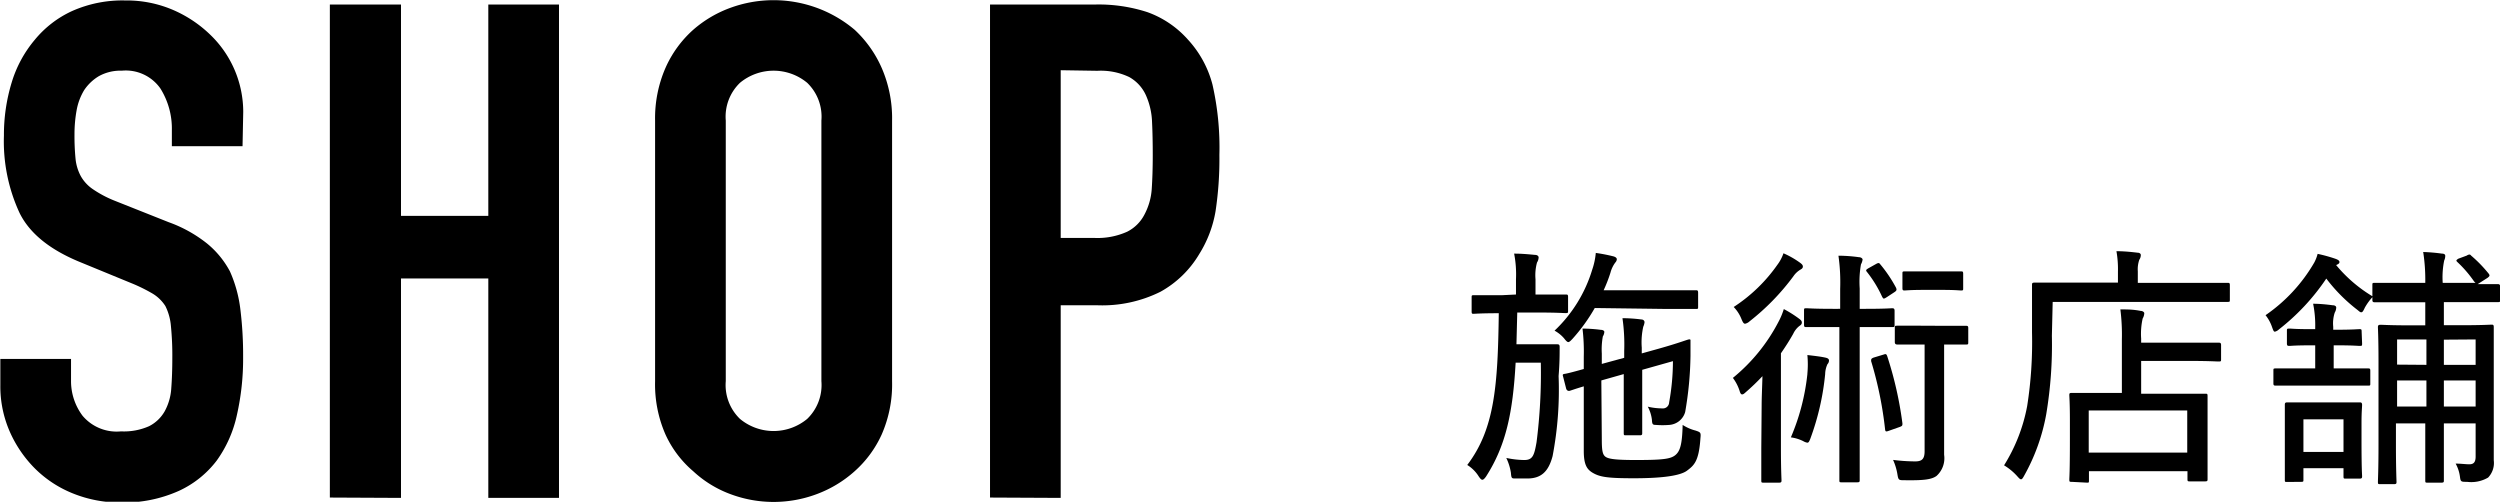
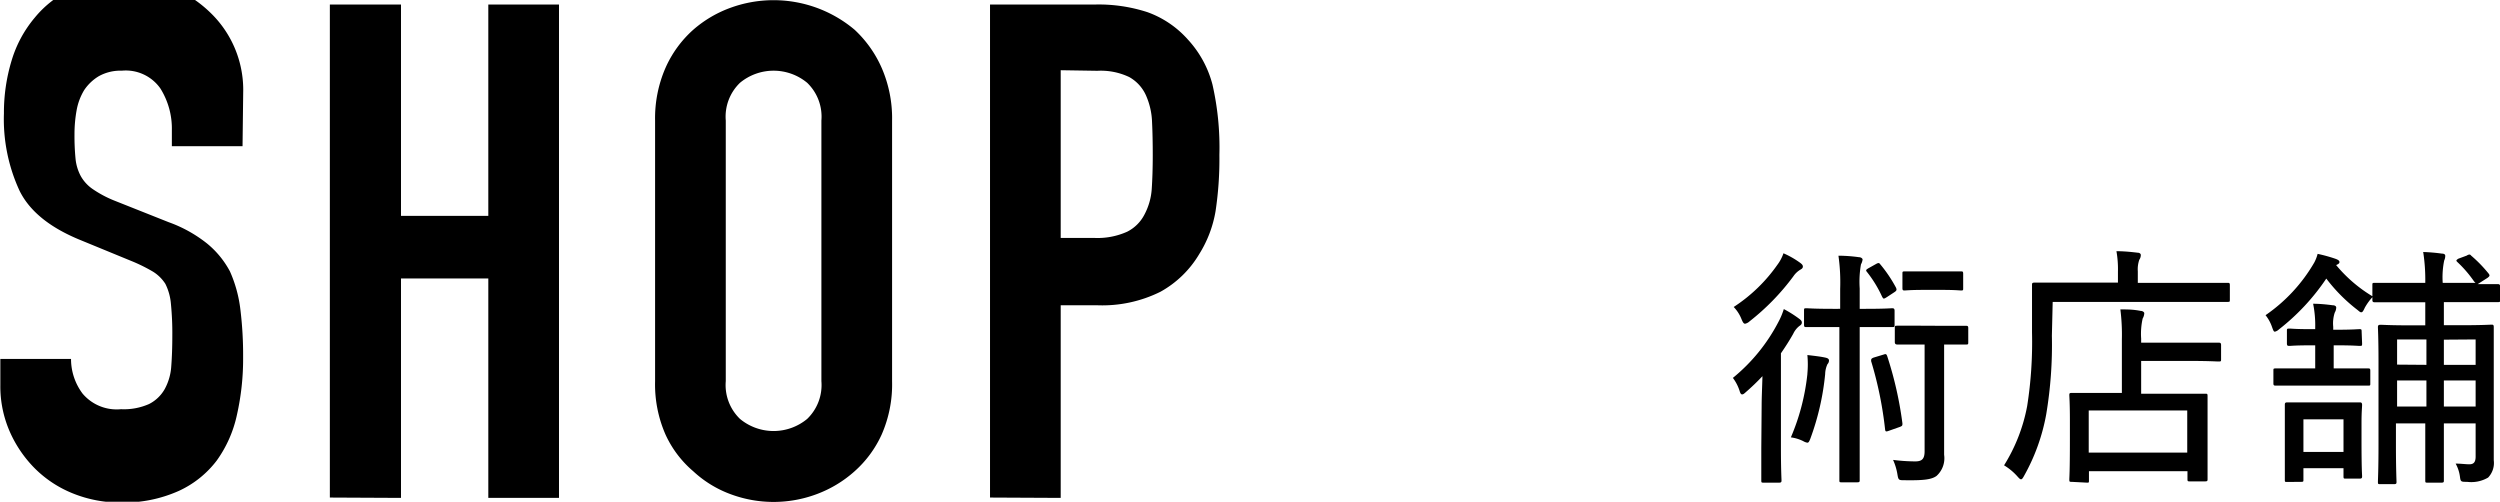
<svg xmlns="http://www.w3.org/2000/svg" viewBox="0 0 216.46 43.44">
  <title>removal28_sp</title>
  <g>
    <g>
-       <path d="M2228.28,432.27h-6.12v-1.38a6.53,6.53,0,0,0-1-3.63,3.66,3.66,0,0,0-3.33-1.53,3.85,3.85,0,0,0-2,.48,4,4,0,0,0-1.26,1.2,5.08,5.08,0,0,0-.66,1.77,11.56,11.56,0,0,0-.18,2.07,20.29,20.29,0,0,0,.09,2.1,4,4,0,0,0,.45,1.5,3.34,3.34,0,0,0,1.05,1.14,9.65,9.65,0,0,0,1.89,1l4.68,1.86a11.6,11.6,0,0,1,3.3,1.83,7.91,7.91,0,0,1,2,2.43,11.36,11.36,0,0,1,.9,3.27,32.36,32.36,0,0,1,.24,4.17,22,22,0,0,1-.54,5,10.55,10.55,0,0,1-1.74,3.93,8.64,8.64,0,0,1-3.3,2.64,11.64,11.64,0,0,1-5,1,10.89,10.89,0,0,1-4.14-.78,9.85,9.85,0,0,1-3.3-2.16,10.51,10.51,0,0,1-2.19-3.21,9.75,9.75,0,0,1-.81-4v-2.28h6.12v1.92a5,5,0,0,0,1,3,3.86,3.86,0,0,0,3.33,1.35,5.37,5.37,0,0,0,2.43-.45,3.23,3.23,0,0,0,1.35-1.29,4.74,4.74,0,0,0,.57-2q.09-1.17.09-2.61a25.86,25.86,0,0,0-.12-2.76,4.75,4.75,0,0,0-.48-1.74,3.37,3.37,0,0,0-1.11-1.08,14.22,14.22,0,0,0-1.83-.9l-4.38-1.8q-4-1.62-5.31-4.29a14.76,14.76,0,0,1-1.35-6.69,15.52,15.52,0,0,1,.66-4.56,10.37,10.37,0,0,1,2-3.72,9.07,9.07,0,0,1,3.21-2.49,10.71,10.71,0,0,1,4.65-.93,10.15,10.15,0,0,1,4.17.84,10.74,10.74,0,0,1,3.27,2.22,9.27,9.27,0,0,1,2.76,6.6Z" transform="translate(-2207.28 -419.61)" />
+       <path d="M2228.28,432.27h-6.12v-1.38a6.53,6.53,0,0,0-1-3.63,3.66,3.66,0,0,0-3.33-1.53,3.85,3.85,0,0,0-2,.48,4,4,0,0,0-1.26,1.2,5.08,5.08,0,0,0-.66,1.77,11.56,11.56,0,0,0-.18,2.07,20.29,20.29,0,0,0,.09,2.1,4,4,0,0,0,.45,1.5,3.34,3.34,0,0,0,1.05,1.14,9.65,9.65,0,0,0,1.89,1l4.68,1.86a11.6,11.6,0,0,1,3.3,1.83,7.91,7.91,0,0,1,2,2.43,11.36,11.36,0,0,1,.9,3.27,32.36,32.36,0,0,1,.24,4.17,22,22,0,0,1-.54,5,10.55,10.55,0,0,1-1.74,3.93,8.64,8.64,0,0,1-3.3,2.64,11.64,11.64,0,0,1-5,1,10.89,10.89,0,0,1-4.14-.78,9.85,9.85,0,0,1-3.3-2.16,10.51,10.51,0,0,1-2.19-3.21,9.75,9.75,0,0,1-.81-4v-2.28h6.12a5,5,0,0,0,1,3,3.86,3.86,0,0,0,3.33,1.35,5.37,5.37,0,0,0,2.43-.45,3.23,3.23,0,0,0,1.35-1.29,4.74,4.74,0,0,0,.57-2q.09-1.17.09-2.61a25.86,25.86,0,0,0-.12-2.76,4.75,4.75,0,0,0-.48-1.74,3.37,3.37,0,0,0-1.11-1.08,14.22,14.22,0,0,0-1.83-.9l-4.38-1.8q-4-1.62-5.31-4.29a14.76,14.76,0,0,1-1.35-6.69,15.52,15.52,0,0,1,.66-4.56,10.37,10.37,0,0,1,2-3.72,9.07,9.07,0,0,1,3.21-2.49,10.71,10.71,0,0,1,4.65-.93,10.15,10.15,0,0,1,4.17.84,10.74,10.74,0,0,1,3.27,2.22,9.27,9.27,0,0,1,2.76,6.6Z" transform="translate(-2207.28 -419.61)" />
      <path d="M2235.84,462.69V420H2242v18.3h7.56V420h6.12v42.72h-6.12v-19H2242v19Z" transform="translate(-2207.28 -419.61)" />
      <path d="M2264,430.05a10.91,10.91,0,0,1,.9-4.56,9.64,9.64,0,0,1,2.4-3.3,10.15,10.15,0,0,1,3.27-1.92,10.89,10.89,0,0,1,10.71,1.92,10,10,0,0,1,2.34,3.3,10.91,10.91,0,0,1,.9,4.56v22.56a10.82,10.82,0,0,1-.9,4.62,9.53,9.53,0,0,1-2.34,3.18,10.29,10.29,0,0,1-3.33,2,10.65,10.65,0,0,1-7.38,0,9.63,9.63,0,0,1-3.27-2,9.16,9.16,0,0,1-2.4-3.18,10.82,10.82,0,0,1-.9-4.62Zm6.12,22.56a4.07,4.07,0,0,0,1.23,3.27,4.56,4.56,0,0,0,5.82,0,4.07,4.07,0,0,0,1.23-3.27V430.05a4.07,4.07,0,0,0-1.23-3.27,4.56,4.56,0,0,0-5.82,0,4.07,4.07,0,0,0-1.23,3.27Z" transform="translate(-2207.28 -419.61)" />
      <path d="M2293,462.69V420h9.18a13.65,13.65,0,0,1,4.44.66,8.52,8.52,0,0,1,3.48,2.34,9.15,9.15,0,0,1,2.16,3.93,24.58,24.58,0,0,1,.6,6.09,30.21,30.21,0,0,1-.33,4.86,10.16,10.16,0,0,1-1.41,3.72,8.93,8.93,0,0,1-3.36,3.27,11.31,11.31,0,0,1-5.52,1.17h-3.12v16.68Zm6.12-37v14.52H2302a6.25,6.25,0,0,0,2.88-.54,3.4,3.4,0,0,0,1.5-1.5A5.48,5.48,0,0,0,2307,436q.09-1.32.09-2.94t-.06-2.85a6.17,6.17,0,0,0-.54-2.37,3.41,3.41,0,0,0-1.44-1.56,5.72,5.72,0,0,0-2.76-.54Z" transform="translate(-2207.28 -419.61)" />
    </g>
    <g>
-       <path d="M2338.54,445.11v-1.32a9.43,9.43,0,0,0-.16-2.22c.66,0,1.17.05,1.81.11.2,0,.31.11.31.22a.87.87,0,0,1-.14.44,4.2,4.2,0,0,0-.13,1.45v1.32h.2c1.72,0,2.29,0,2.42,0s.2,0,.2.2v1.21c0,.17,0,.2-.22.2s-.68-.05-2.42-.05h-1.76l-.07,2.75h2.16c1,0,1.21,0,1.34,0s.24,0,.24.22c0,.7,0,1.43-.09,2.53a30.63,30.63,0,0,1-.52,6.93c-.36,1.36-1,1.94-2.2,1.94-.38,0-.66,0-1,0s-.37,0-.41-.5a4.6,4.6,0,0,0-.4-1.28,7.87,7.87,0,0,0,1.56.18c.73,0,.86-.4,1.06-1.54a46.92,46.92,0,0,0,.37-6.89h-2.18c-.24,4.31-.83,7.15-2.55,9.84-.13.19-.24.3-.33.3s-.17-.08-.31-.28a3.06,3.06,0,0,0-1-1c2.36-3.1,2.65-6.82,2.73-13.14-1.54,0-2.06.05-2.18.05s-.17,0-.17-.2v-1.21c0-.18,0-.2.2-.2s.68,0,2.42,0Zm6.82,1.17a15.28,15.28,0,0,1-1.92,2.66c-.17.18-.28.29-.37.29s-.2-.11-.37-.33a2.94,2.94,0,0,0-.82-.66,12.07,12.07,0,0,0,3.26-5.28,6.12,6.12,0,0,0,.31-1.45,14.47,14.47,0,0,1,1.54.3c.22.07.28.16.28.25a.45.45,0,0,1-.13.28,2.57,2.57,0,0,0-.42.88,12.76,12.76,0,0,1-.59,1.52h5.41c1.85,0,2.47,0,2.58,0s.19,0,.19.22v1.21c0,.17,0,.19-.19.19s-.73,0-2.58,0Zm.61,11.29c0,1,.05,1.38.31,1.58s.88.29,2.64.29c2.34,0,3-.09,3.41-.42s.6-.9.64-2.62a3.77,3.77,0,0,0,1.12.49c.44.15.47.17.42.66-.13,2-.55,2.35-1.16,2.81s-2.25.66-4.6.66-3-.11-3.66-.53c-.41-.28-.68-.66-.68-1.84v-5.59c-.86.26-1.14.37-1.23.39s-.22,0-.29-.17l-.28-1.1c-.05-.14,0-.18.15-.2s.55-.11,1.65-.42v-1.08a17,17,0,0,0-.11-2.42,12.81,12.81,0,0,1,1.59.11c.19,0,.3.09.3.18a.86.86,0,0,1-.13.39,6.3,6.3,0,0,0-.09,1.48v.9l1.94-.53V450a16,16,0,0,0-.15-2.84,13,13,0,0,1,1.63.11c.17,0,.28.11.28.24a1.29,1.29,0,0,1-.11.39,6.19,6.19,0,0,0-.13,1.81v.5l1.47-.41c1.81-.51,2.42-.77,2.6-.8s.15.05.15.18c0,.4,0,.75,0,1.23a30.38,30.38,0,0,1-.46,4.87,1.54,1.54,0,0,1-1.37,1.12,7.22,7.22,0,0,1-1.18,0c-.27,0-.31-.07-.33-.44a3.18,3.18,0,0,0-.36-1.14,5.41,5.41,0,0,0,1.24.15.54.54,0,0,0,.61-.51,20.31,20.31,0,0,0,.33-3.58l-2.66.75v2.94c0,1.7,0,2.42,0,2.53s0,.2-.19.2h-1.21c-.18,0-.2,0-.2-.22s0-.81,0-2.51V452l-1.94.55Z" transform="translate(-2207.28 -419.61)" />
      <path d="M2359.81,454.77c0-.74.05-1.76.07-2.59a19.31,19.31,0,0,1-1.46,1.4c-.13.12-.21.18-.3.18s-.16-.09-.22-.31a3.81,3.81,0,0,0-.58-1.12,15.41,15.41,0,0,0,3.94-4.84,6.16,6.16,0,0,0,.47-1.12,10.25,10.25,0,0,1,1.29.81c.18.13.27.22.27.35s-.05.2-.22.31a1.88,1.88,0,0,0-.53.68c-.31.55-.66,1.1-1.06,1.68v8.2c0,1.85.05,2.69.05,2.8s0,.2-.2.2H2360c-.2,0-.22,0-.22-.2s0-.95,0-2.8Zm3.3-12.43c.18.13.27.22.27.35s-.09.2-.22.27a1.92,1.92,0,0,0-.6.57,20.14,20.14,0,0,1-3.78,3.89.84.84,0,0,1-.4.22c-.13,0-.2-.13-.31-.39a3.18,3.18,0,0,0-.68-1.06,13.76,13.76,0,0,0,3.78-3.65,3.53,3.53,0,0,0,.53-1A7.65,7.65,0,0,1,2363.11,442.34Zm.66,9.62a8.64,8.64,0,0,0,0-1.61c.6.07,1.13.13,1.54.22.25.05.33.13.33.26a.45.45,0,0,1-.13.31,2.15,2.15,0,0,0-.2.86,22.31,22.31,0,0,1-1.29,5.61c-.09.22-.14.33-.25.33a1,1,0,0,1-.35-.13,3.36,3.36,0,0,0-1.08-.33A19,19,0,0,0,2363.77,452Zm2.84-5.61v-1.74a16.44,16.44,0,0,0-.15-2.86,13.12,13.12,0,0,1,1.78.13c.17,0,.31.11.31.2a1.15,1.15,0,0,1-.14.42,8.69,8.69,0,0,0-.11,2.09v1.76h.49c1.69,0,2.2-.05,2.31-.05s.22,0,.22.22v1.21c0,.18,0,.2-.22.2s-.62,0-2.31,0h-.49v9.37c0,2.55,0,3.74,0,3.87s0,.2-.2.2h-1.37c-.17,0-.19,0-.19-.2s0-1.32,0-3.85v-9.39h-.53c-1.69,0-2.2,0-2.33,0s-.2,0-.2-.2v-1.21c0-.2,0-.22.2-.22s.64.05,2.33.05Zm3.1-3.88c.2-.11.27-.11.35,0a11.79,11.79,0,0,1,1.39,2.06c.07.18.05.25-.15.38l-.64.42c-.13.08-.2.13-.27.13s-.08-.05-.15-.16a10.33,10.33,0,0,0-1.3-2.13c-.13-.15-.11-.2.11-.33Zm.66,7.84c.2-.07.24-.05.31.13a31.87,31.87,0,0,1,1.32,5.83c0,.18,0,.22-.24.31l-.88.31c-.29.11-.35.11-.38-.09a32.44,32.44,0,0,0-1.21-5.92c0-.18,0-.22.22-.31Zm5.22-2.49c1.41,0,1.8,0,1.91,0s.2,0,.2.19v1.21c0,.2,0,.22-.2.22s-.5,0-1.89,0v5.72c0,1.87,0,2.91,0,3.83a2.06,2.06,0,0,1-.66,1.83c-.46.33-1.19.39-2.75.37-.53,0-.55,0-.64-.55a5,5,0,0,0-.37-1.21,15.68,15.68,0,0,0,1.91.13c.58,0,.82-.2.82-.88v-9.24h-.42c-1.38,0-1.8,0-1.91,0s-.25,0-.25-.22V448c0-.17,0-.19.25-.19s.53,0,1.91,0Zm-.22-4.71c1.25,0,1.58,0,1.71,0s.18,0,.18.22v1.23c0,.18,0,.2-.18.2s-.46-.05-1.71-.05h-1.45c-1.26,0-1.59.05-1.72.05s-.2,0-.2-.2v-1.23c0-.2,0-.22.2-.22s.46,0,1.72,0Z" transform="translate(-2207.28 -419.61)" />
      <path d="M2384.94,448.68a36.37,36.37,0,0,1-.49,6.8,17,17,0,0,1-1.89,5.28c-.13.24-.2.35-.29.35s-.17-.09-.35-.29a5,5,0,0,0-1.12-.92,14.8,14.8,0,0,0,2-5.13,35.67,35.67,0,0,0,.42-6.38c0-2.79,0-4,0-4.11s0-.2.2-.2.9,0,3.06,0h4.18v-.94a9,9,0,0,0-.13-1.78c.64,0,1.25.06,1.83.13.17,0,.28.09.28.2a.73.73,0,0,1-.13.41,2.51,2.51,0,0,0-.13,1v1h4.79c2.18,0,2.89,0,3,0s.18,0,.18.2v1.23c0,.2,0,.22-.18.22s-.86,0-3,0h-12.16Zm1.71,12.65c-.17,0-.2,0-.2-.2s.05-.61.05-3.52v-1.56c0-1.56-.05-2.09-.05-2.22s0-.2.2-.2.86,0,2.95,0H2391V449a17.51,17.51,0,0,0-.13-2.6c.63,0,1.1,0,1.76.13.17,0,.31.11.31.2a1,1,0,0,1-.14.46,6.05,6.05,0,0,0-.13,1.74v.35h4c1.93,0,2.59,0,2.7,0s.22,0,.22.2v1.23c0,.18,0,.2-.22.2s-.77-.05-2.7-.05h-4v2.84h2.55c2.12,0,2.84,0,3,0s.2,0,.2.2,0,.66,0,1.93v1.76c0,2.86,0,3.37,0,3.5s0,.2-.2.2h-1.32c-.19,0-.22,0-.22-.2v-.68h-8.53v.79c0,.2,0,.2-.18.2Zm1.48-2.53h8.53v-3.65h-8.53Z" transform="translate(-2207.28 -419.61)" />
      <path d="M2409.55,442.56a12.29,12.29,0,0,0,3.19,2.73,4.77,4.77,0,0,0-.7.95c-.13.28-.2.41-.31.41s-.17-.08-.35-.22a14.27,14.27,0,0,1-2.68-2.7,19,19,0,0,1-4.1,4.4.8.8,0,0,1-.35.2c-.11,0-.15-.14-.24-.38a3.38,3.38,0,0,0-.57-1.05,14.11,14.11,0,0,0,4.22-4.56,3.45,3.45,0,0,0,.29-.75,13.17,13.17,0,0,1,1.58.44c.22.09.31.16.31.27s-.09.17-.24.24Zm2.25,6.78c0,.2,0,.22-.2.22s-.53-.05-2-.05h-.26v2h.55c1.71,0,2.29,0,2.42,0s.2,0,.2.19v1.13c0,.15,0,.17-.2.17s-.71,0-2.42,0h-3.15c-1.71,0-2.29,0-2.4,0s-.22,0-.22-.17v-1.13c0-.17,0-.19.22-.19s.69,0,2.4,0h1v-2h-.31c-1.48,0-1.78.05-1.92.05s-.22,0-.22-.22v-1.06c0-.2,0-.22.22-.22s.44.05,1.92.05h.31V448a9.49,9.49,0,0,0-.18-2.09c.62,0,1.23.07,1.69.13.2,0,.31.09.31.2a.94.94,0,0,1-.13.44,3,3,0,0,0-.13,1.23v.25h.26c1.43,0,1.83-.05,2-.05s.2,0,.2.22Zm-6.49,12c-.18,0-.2,0-.2-.18s0-.57,0-3.19v-1.39c0-1.32,0-1.8,0-1.91s0-.22.2-.22.59,0,2.09,0h2.11c1.47,0,2,0,2.09,0s.2,0,.2.22-.05.57-.05,1.58v1.5c0,2.51.05,2.95.05,3.08s0,.22-.2.22h-1.21c-.18,0-.2,0-.2-.22v-.68h-3.47v1c0,.15,0,.18-.2.18Zm1.41-2.6h3.47v-2.82h-3.47Zm14.14-17a.5.5,0,0,1,.22-.09c.05,0,.09,0,.16.09a11.71,11.71,0,0,1,1.54,1.59c.09.15.06.19-.11.33l-.86.55c1.23,0,1.63,0,1.72,0s.22,0,.22.2v1.17c0,.17,0,.19-.22.19s-.77,0-2.82,0h-1.83v2h1.39c1.94,0,2.6-.05,2.73-.05s.2,0,.2.22,0,1.08,0,3.13v5c0,1.41,0,2.69,0,3.39a1.83,1.83,0,0,1-.49,1.5,2.88,2.88,0,0,1-1.82.37c-.53,0-.56,0-.62-.46a3.2,3.2,0,0,0-.37-1.12c.48,0,.85.06,1.18.06s.55-.13.55-.66v-2.88h-2.75v1.63c0,2.11,0,3.17,0,3.3s0,.2-.2.2h-1.21c-.18,0-.2,0-.2-.2s0-1.19,0-3.3v-1.63h-2.54v1.85c0,2.09.05,3.1.05,3.21s0,.2-.2.2h-1.19c-.2,0-.22,0-.22-.2s.05-1.08.05-3.25v-7.13c0-2.05-.05-2.89-.05-3s0-.22.22-.22.79.05,2.71.05h1.17v-2h-1.55c-2,0-2.7,0-2.81,0s-.22,0-.22-.19V444.3c0-.18,0-.2.22-.2s.79,0,2.81,0h1.55a15.77,15.77,0,0,0-.18-2.67,15.3,15.3,0,0,1,1.63.14c.19,0,.28.08.28.19a.94.94,0,0,1-.09.4,7.13,7.13,0,0,0-.13,1.94h2.84a.8.8,0,0,1-.15-.16,10.27,10.27,0,0,0-1.43-1.65c-.11-.11-.11-.15.09-.28Zm-3.49,9.46V449h-2.54v2.18Zm0,3.61v-2.26h-2.54v2.26Zm1.51-5.79v2.18h2.75V449Zm2.75,5.79v-2.26h-2.75v2.26Z" transform="translate(-2207.28 -419.61)" />
    </g>
  </g>
</svg>